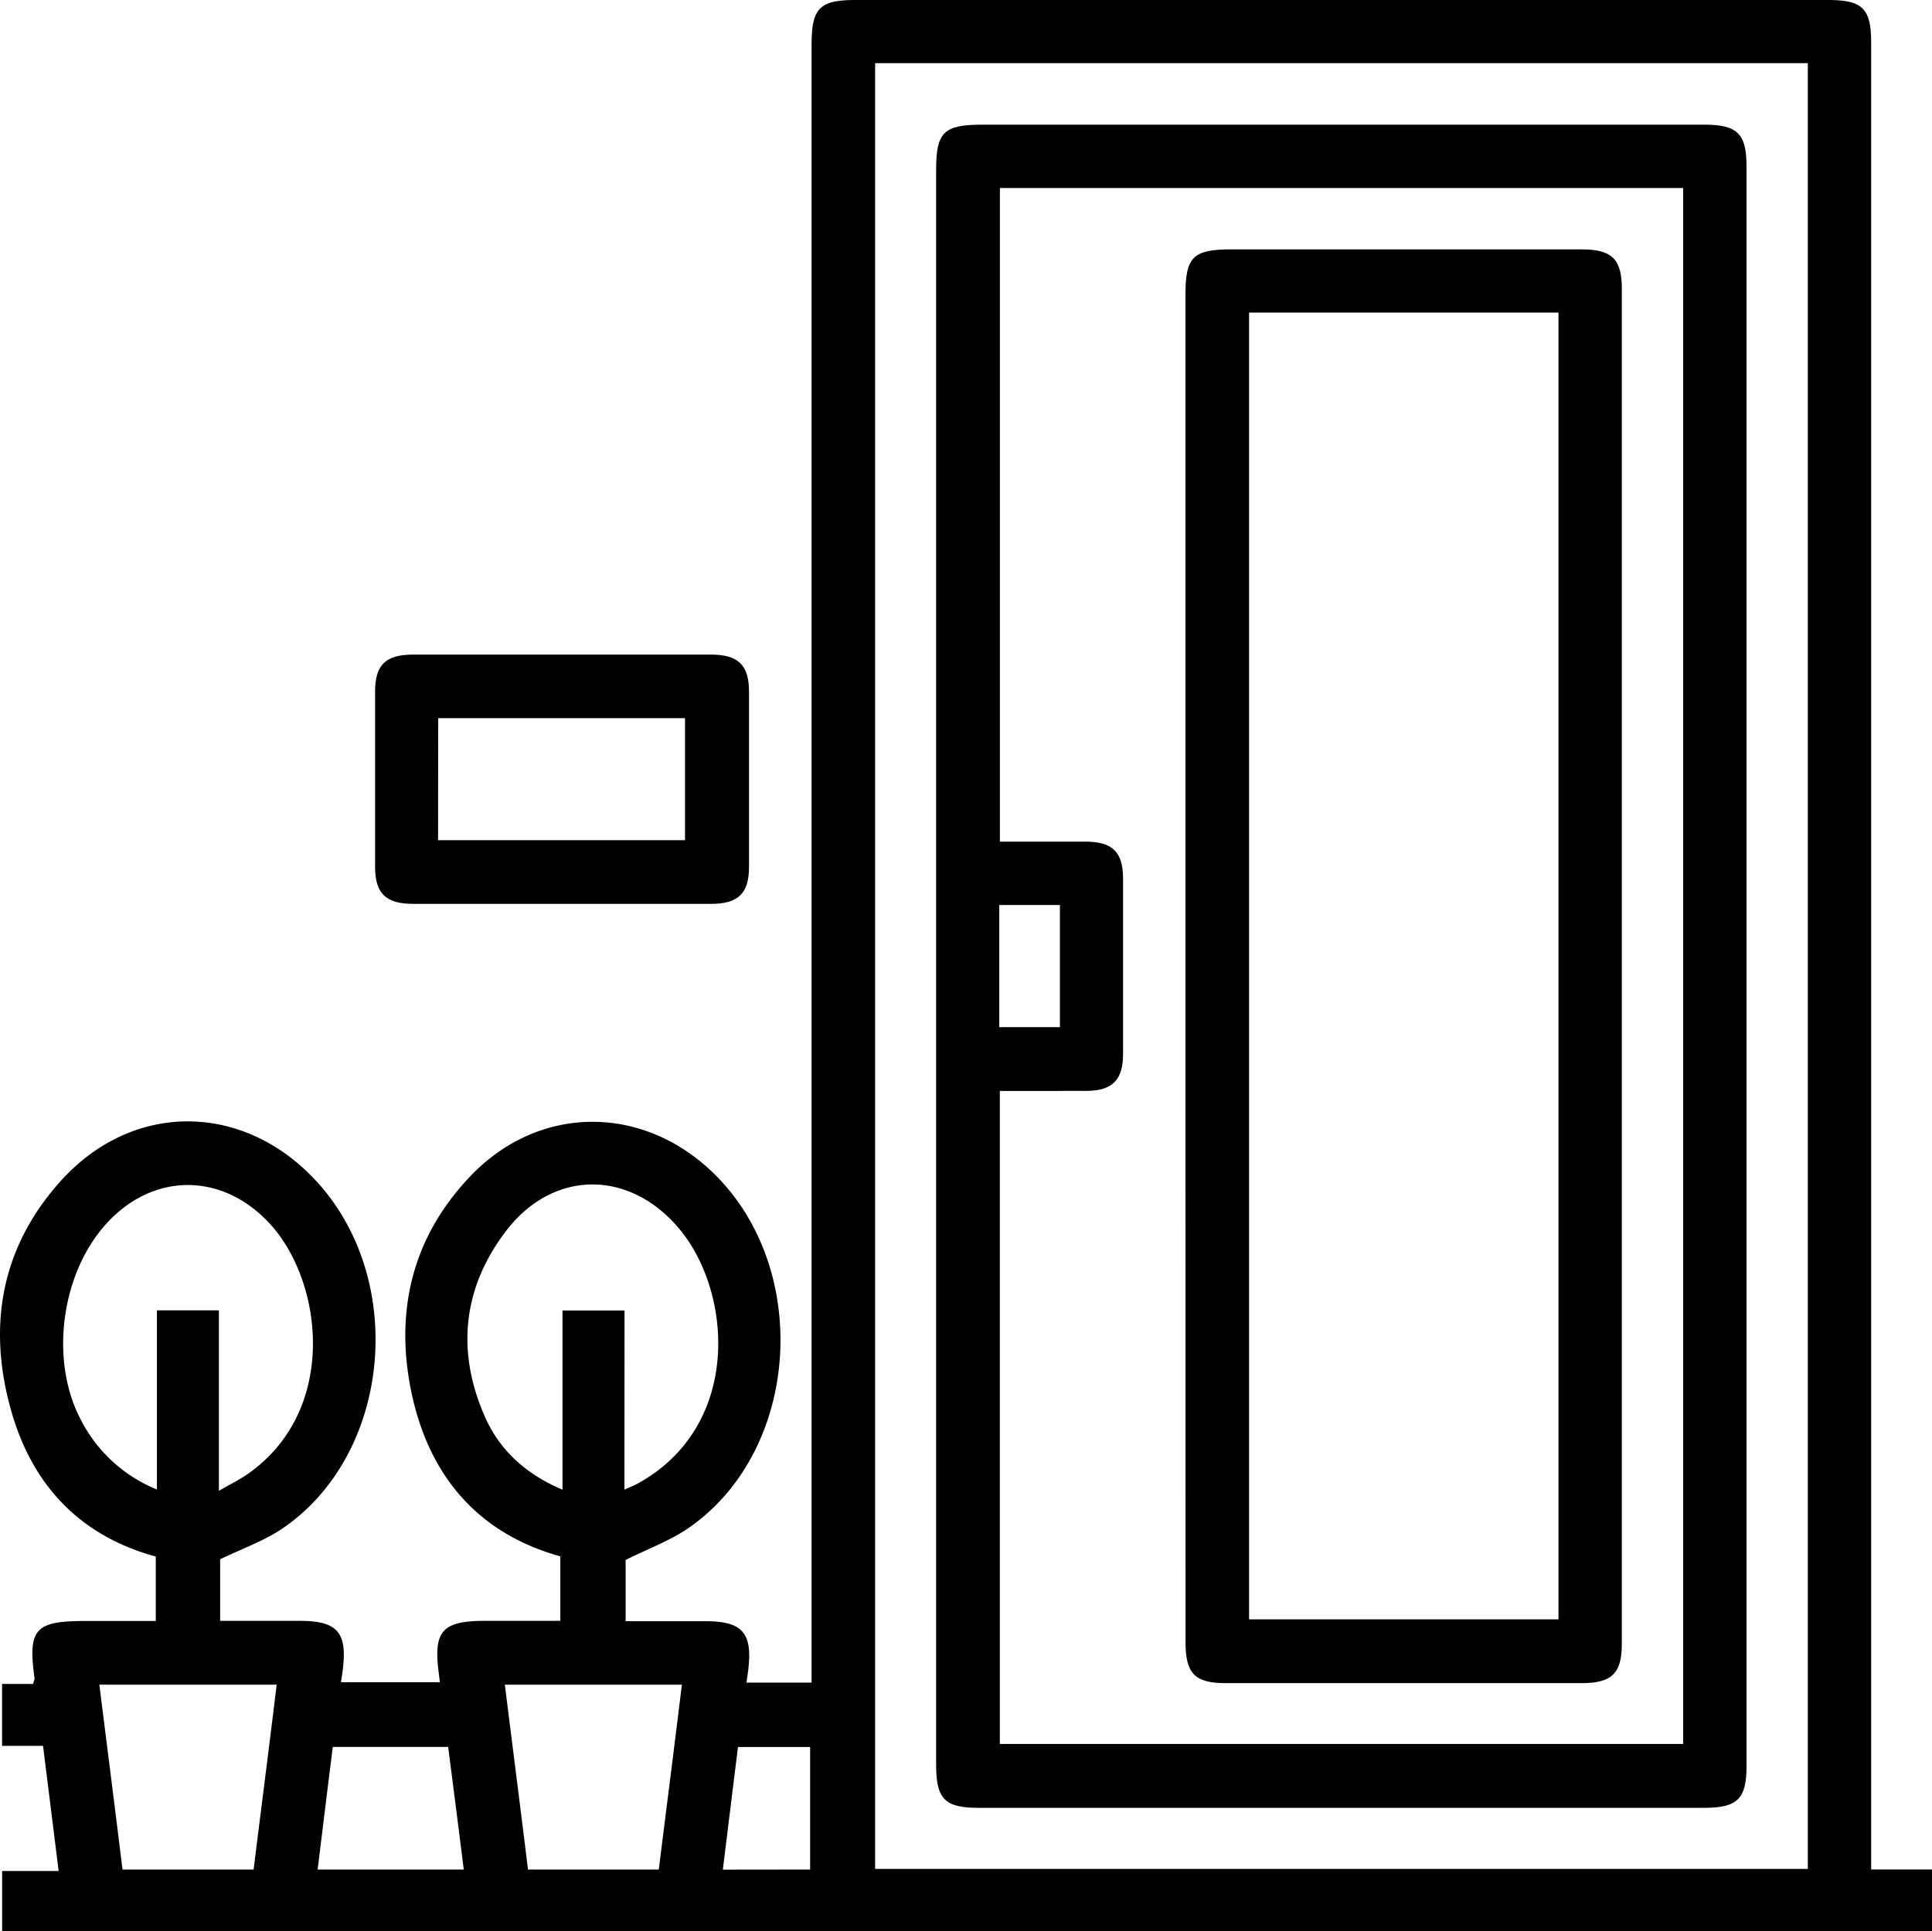
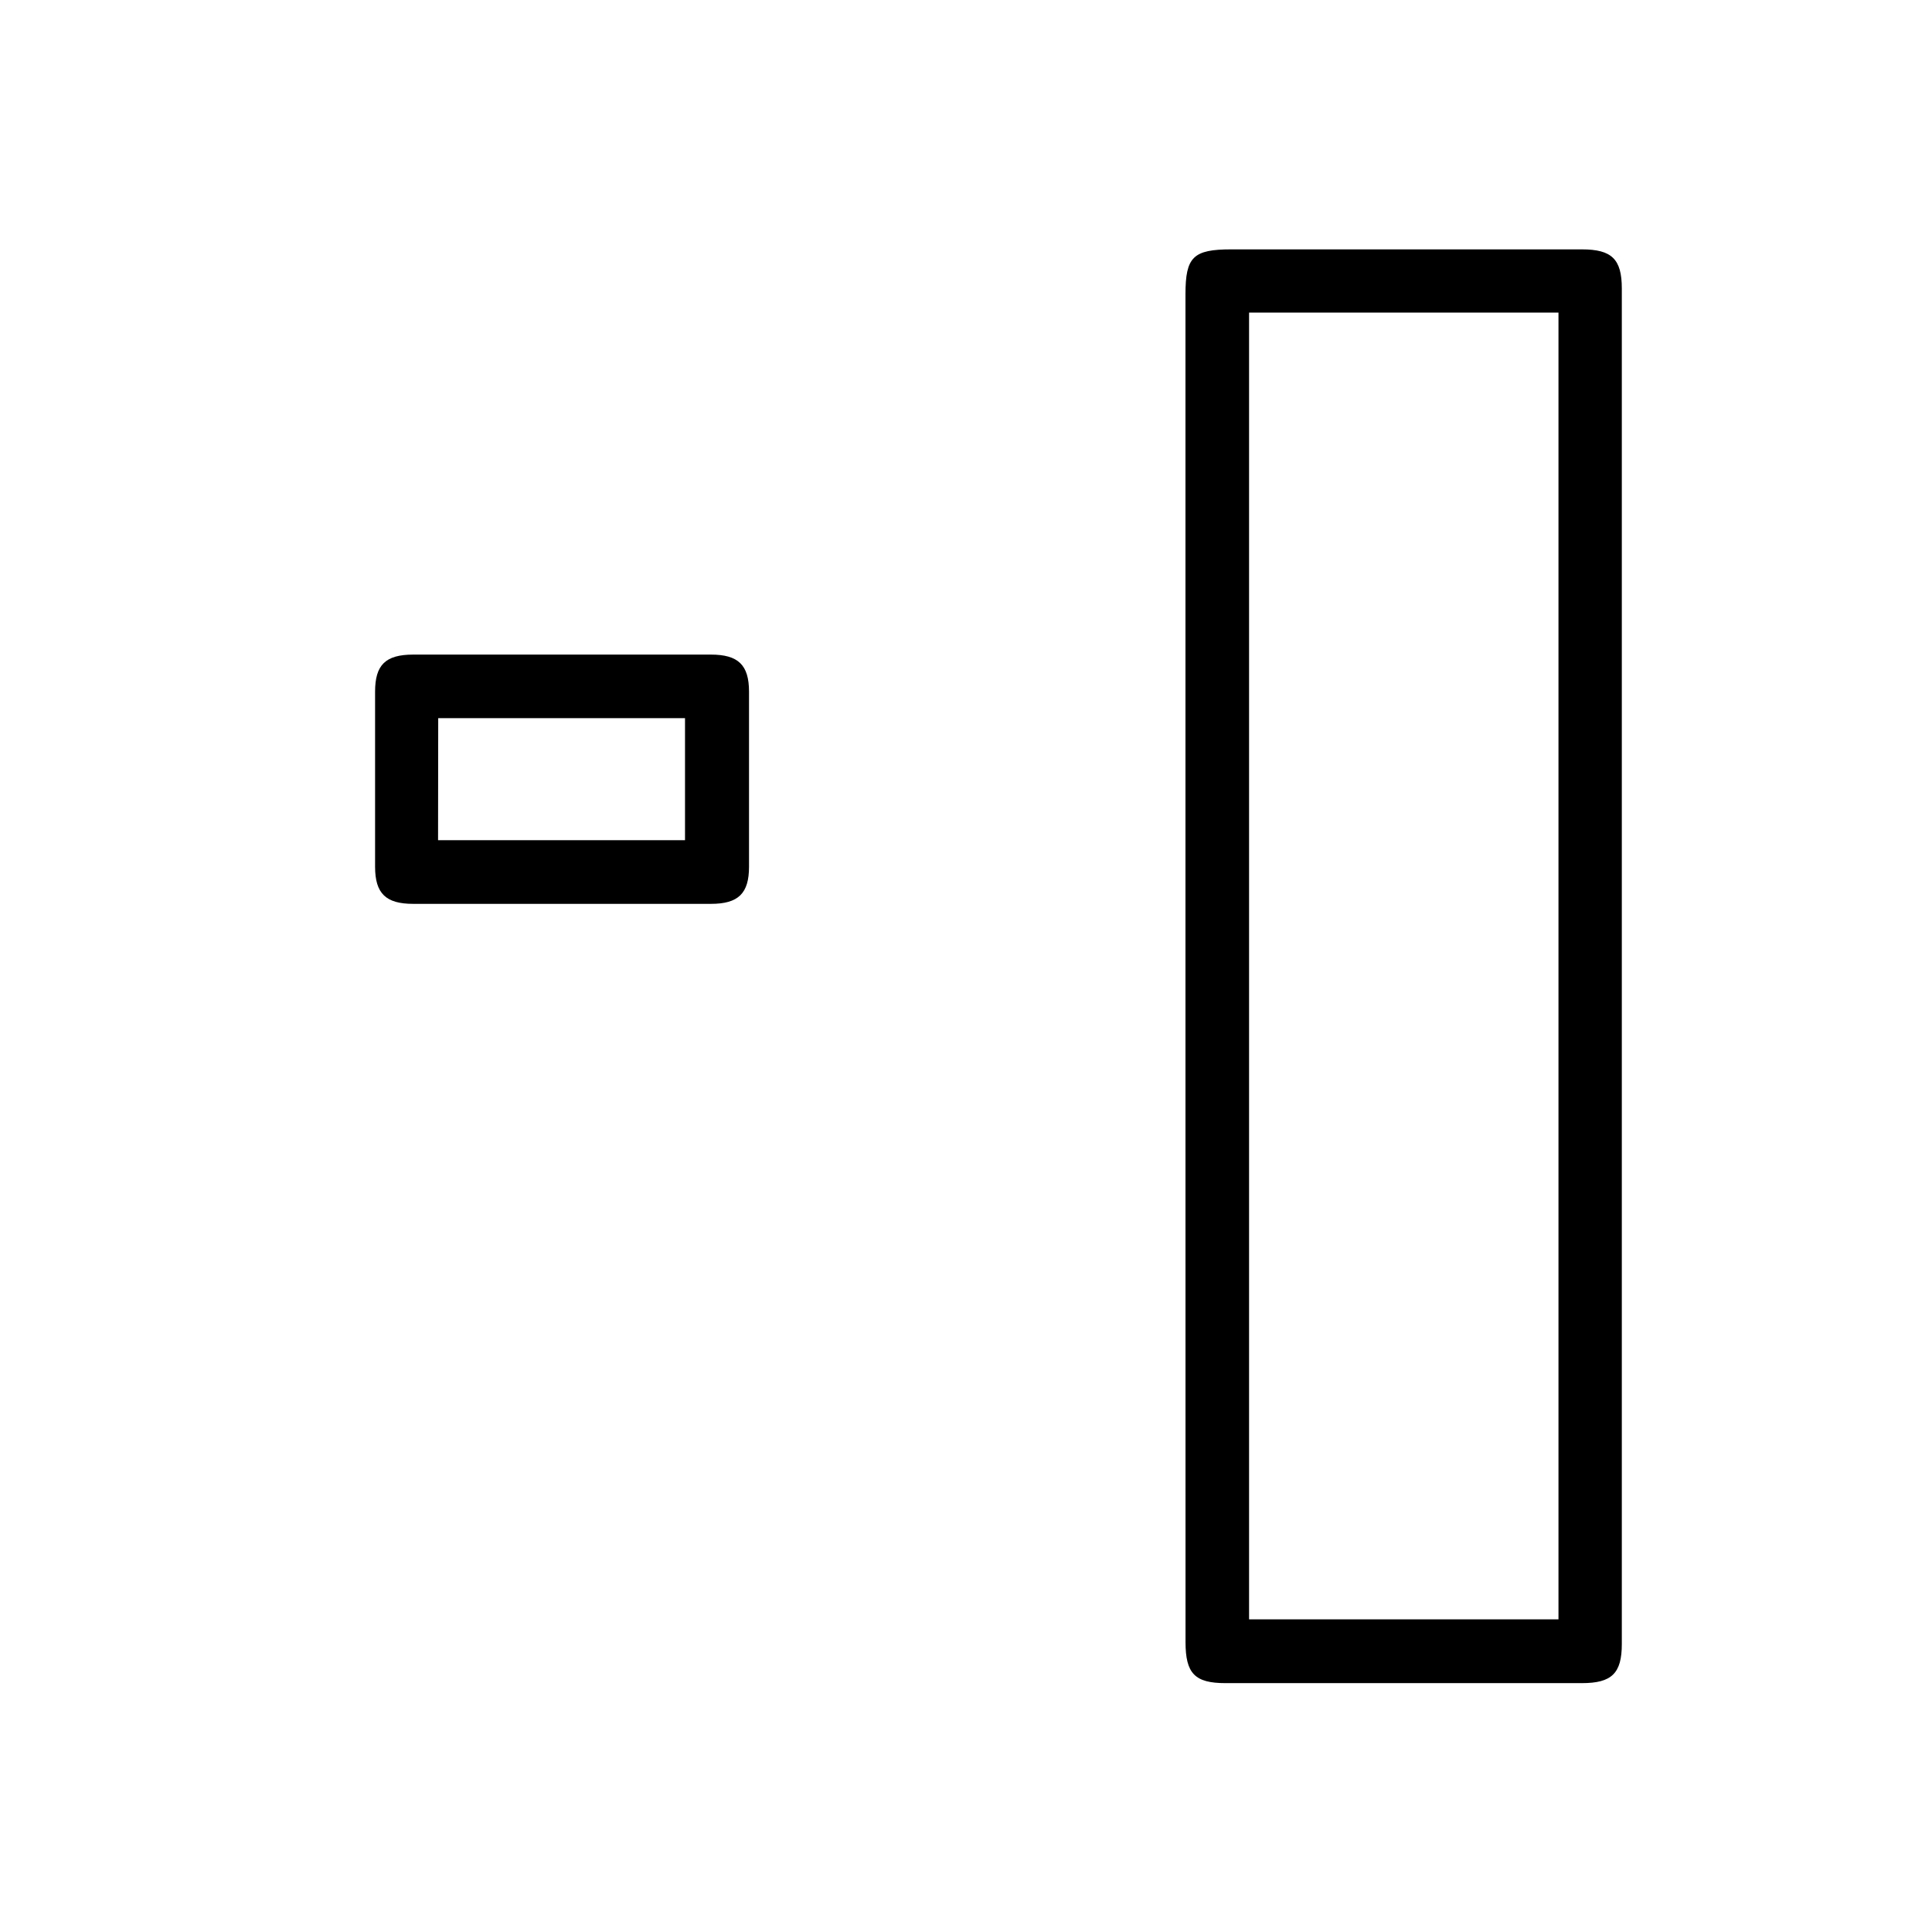
<svg xmlns="http://www.w3.org/2000/svg" viewBox="0 0 371.22 371.12">
  <g id="Calque_2" data-name="Calque 2">
    <g id="Calque_1-2" data-name="Calque 1">
-       <path d="M65.51,323.27h19c-.08-.68-.12-1.17-.19-1.66-1.1-8.17.62-10.13,8.84-10.14h14.5V299.08c-15.75-4.4-25-15.28-28.47-30.87C75.73,252.43,79,237.93,90.4,226c12.84-13.45,32.21-13.89,45.9-1.31,19.81,18.22,17.76,54-4.09,69-3.54,2.42-7.69,3.92-12,6.08v11.77h15.36c7,0,9,2.22,8.23,9.06-.09.85-.23,1.7-.37,2.74h12.51V8.61c0-7.06,1.53-8.61,8.47-8.61H351.14c6.78,0,8.39,1.6,8.39,8.31q0,172.94,0,345.88v5.06h11.69v11.87H.41V359.54H11.27l-3-24.05H.4v-11.9H6.34c.19-.66.33-.88.3-1.09-1.31-9.43.08-11,9.68-11H29.93V299.11c-14.48-3.93-23.67-13.63-27.74-27.87-4.66-16.28-2.06-31.5,9.5-44.32C25.63,211.48,47,211.79,61,227.21c17.35,19.15,14,52.47-6.77,66.54-3.54,2.39-7.72,3.85-11.93,5.89v11.83H57.53c7.26,0,9.19,2.14,8.35,9.28C65.79,321.5,65.67,322.23,65.51,323.27ZM168.15,12.14v347H347.36V12.14ZM42.06,286.48c2.28-1.31,3.94-2.12,5.44-3.16,17.53-12.16,14.65-36.86,4.43-48.07-9.17-10.06-22.65-10.06-31.7.13-8.47,9.53-10.65,25.88-4.84,37.17a28.41,28.41,0,0,0,14.76,13.68V251.81H42.06Zm77.92-.22c1.29-.59,2-.85,2.6-1.2,20-11.05,18.2-36.75,7.87-49-9.48-11.26-24-11.36-33.07.3-8.44,10.93-9.8,23.22-4.2,35.91,2.84,6.43,7.84,11,14.9,14V251.84H120Zm-71.25,73c1.49-12,3-23.69,4.43-35.53H19.09c1.5,12,3,23.68,4.45,35.53Zm77.85,0c1.5-12,3-23.69,4.44-35.53H97c1.5,12,3,23.68,4.45,35.53Zm-37.47,0c-1-8-2-15.81-3-23.56H63.94c-1,8-1.94,15.68-2.91,23.56Zm66.55,0V335.71H141.8c-1,8-1.94,15.71-2.91,23.57Z" />
      <path d="M108.17,125.79q14.22,0,28.42,0c5.27,0,7.32,2,7.33,7.11q0,16.83,0,33.66c0,5.13-2.06,7.13-7.31,7.13q-28.61,0-57.22,0c-5.26,0-7.31-2-7.32-7.11q0-16.83,0-33.66c0-5.15,2-7.12,7.31-7.13Q93.78,125.78,108.17,125.79Zm-24,35.67h47.45V138H84.2Z" />
-       <path d="M179.87,185.31V32.6c0-7.19,1.48-8.64,8.8-8.64H327.51c6.28,0,8.07,1.74,8.07,7.89V339.51c0,6.15-1.79,7.89-8.06,7.89q-69.79,0-139.59,0c-6.39,0-8.06-1.71-8.06-8.26Zm12.24,24.33V335.13h131.3v-299H192.12V161.73c5.63,0,11,0,16.34,0s7.32,2,7.33,7.12q0,16.85,0,33.69c0,5-2.06,7.06-7,7.09C203.33,209.66,197.85,209.64,192.11,209.64ZM192,197.38h11.66V173.91H192Z" />
      <path d="M227.78,185.3V56.56c0-7.19,1.48-8.64,8.81-8.64h67.35c5.76,0,7.68,1.88,7.68,7.52V315.92c0,5.64-1.93,7.52-7.68,7.52H235.46c-5.88,0-7.67-1.85-7.67-7.9Q227.78,250.43,227.78,185.3ZM240,60.07V311.18h59.45V60.07Z" />
    </g>
  </g>
</svg>